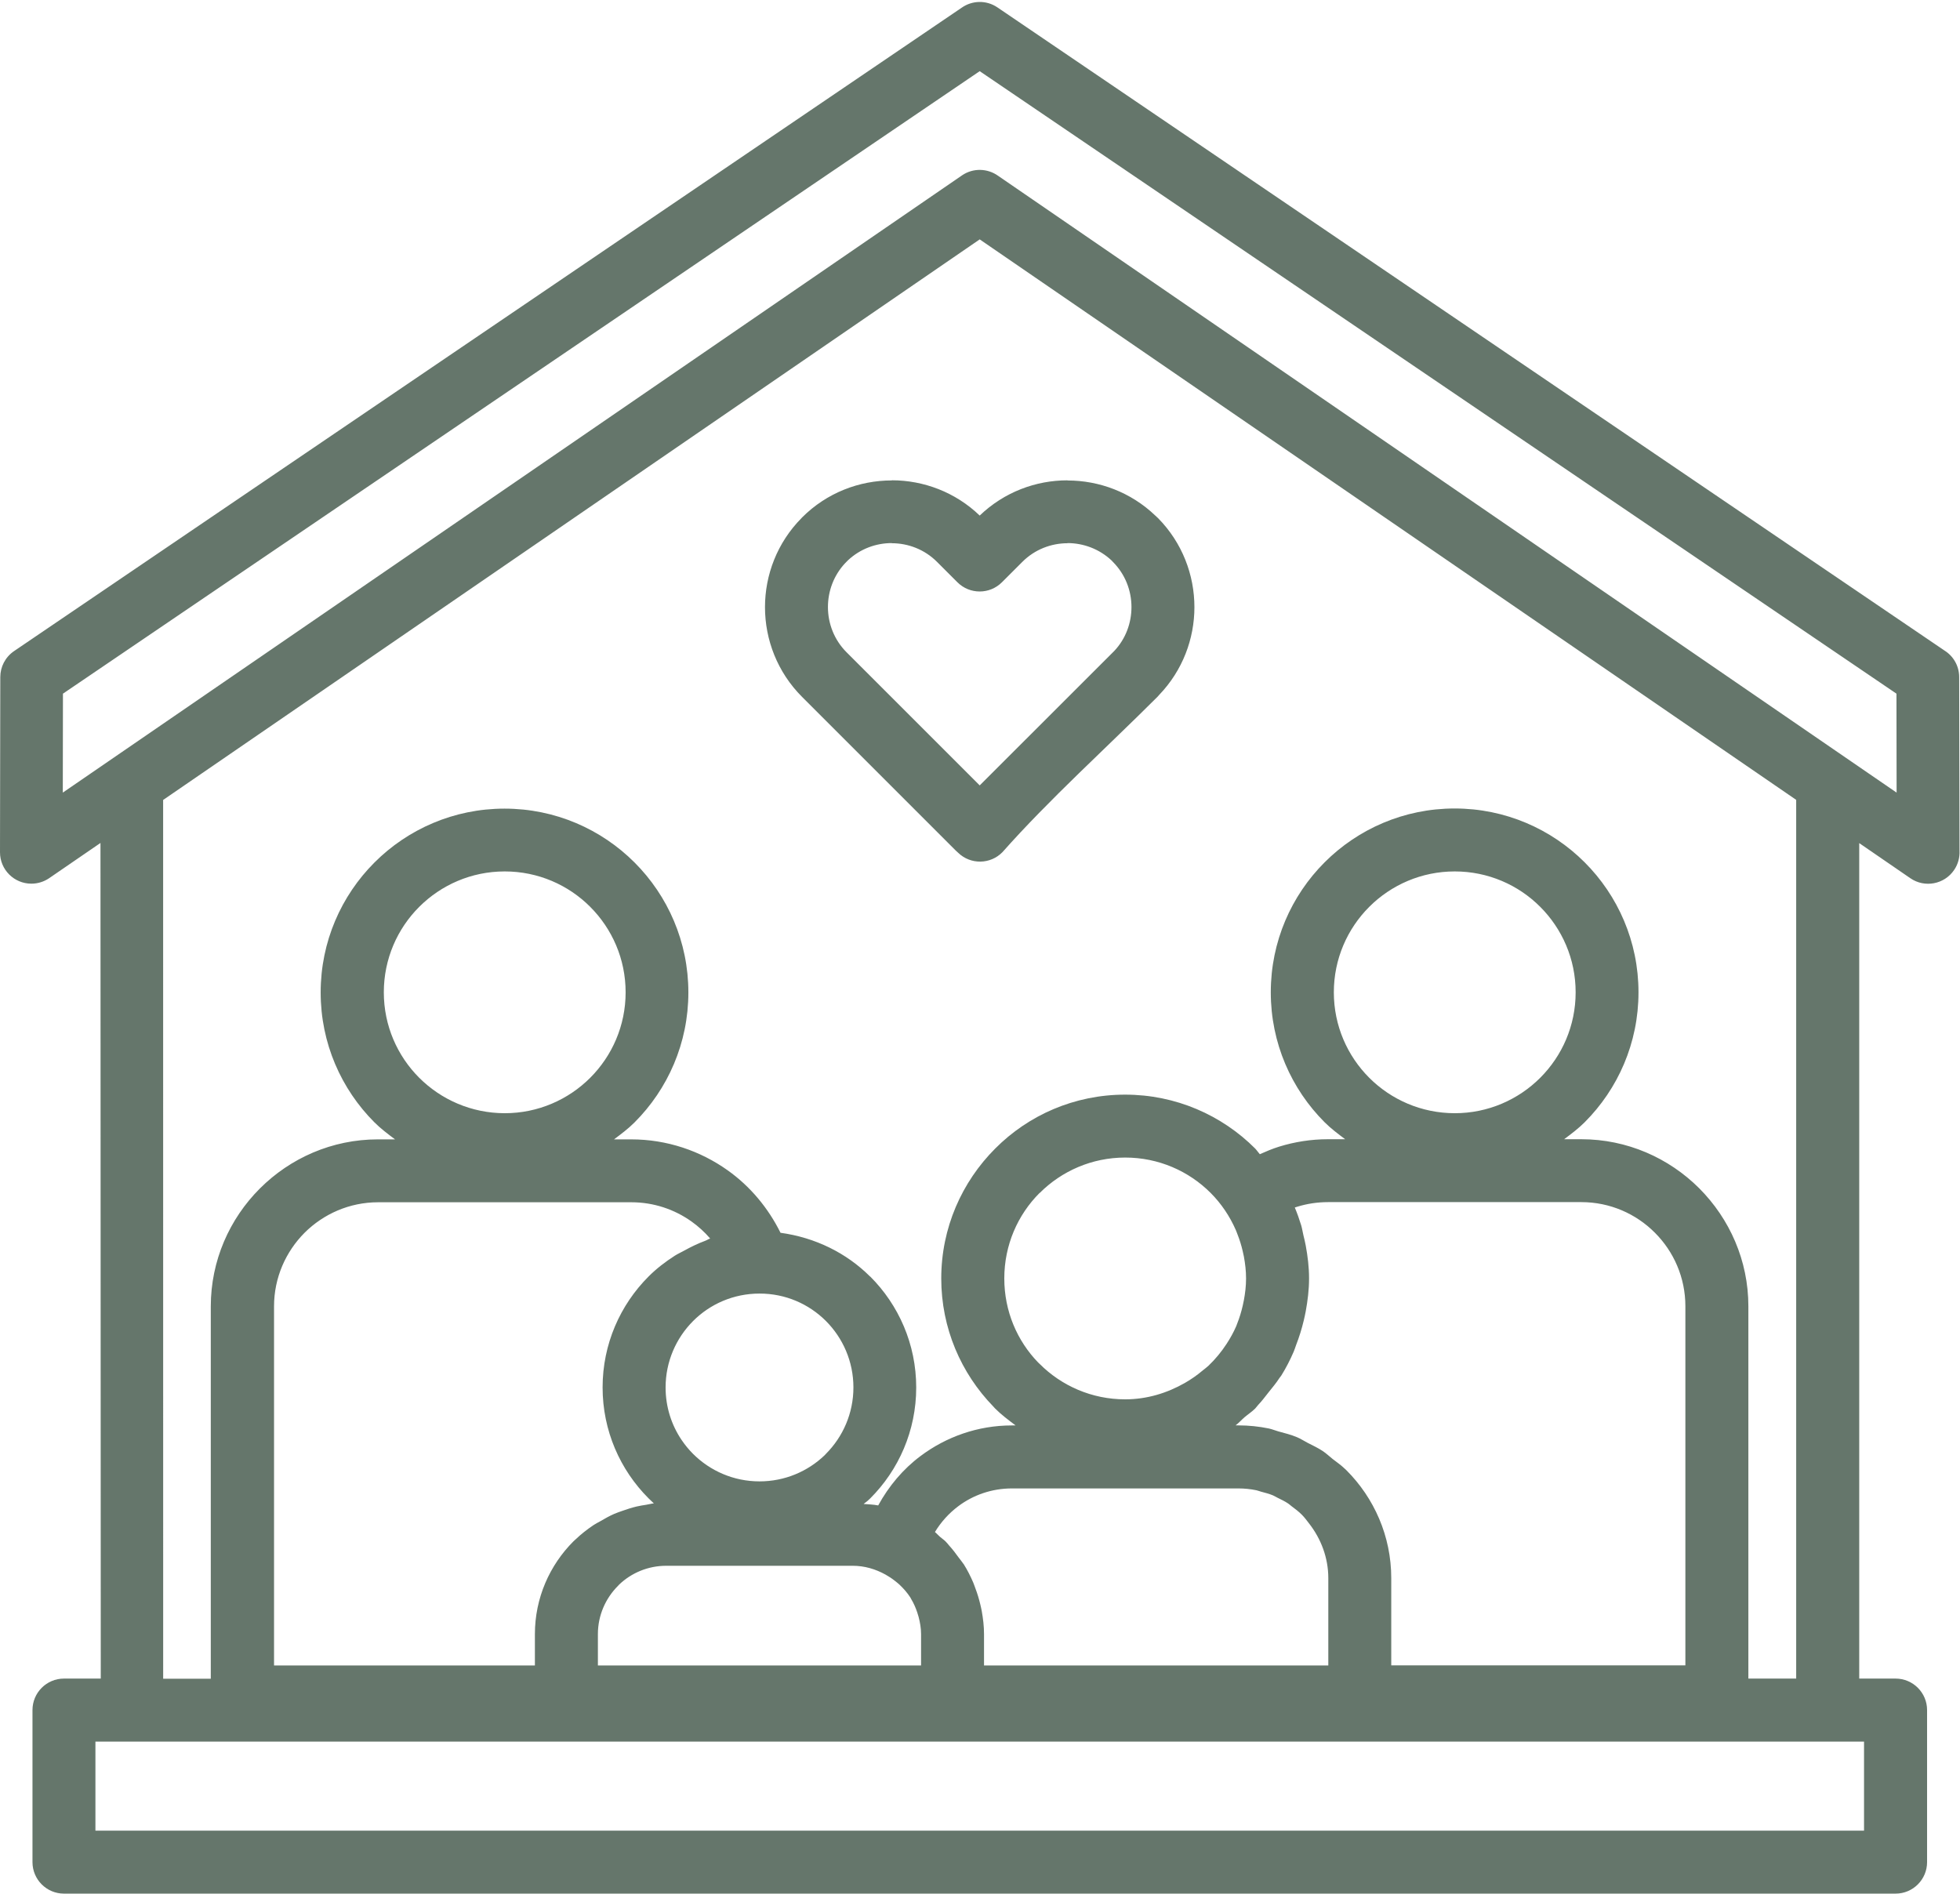
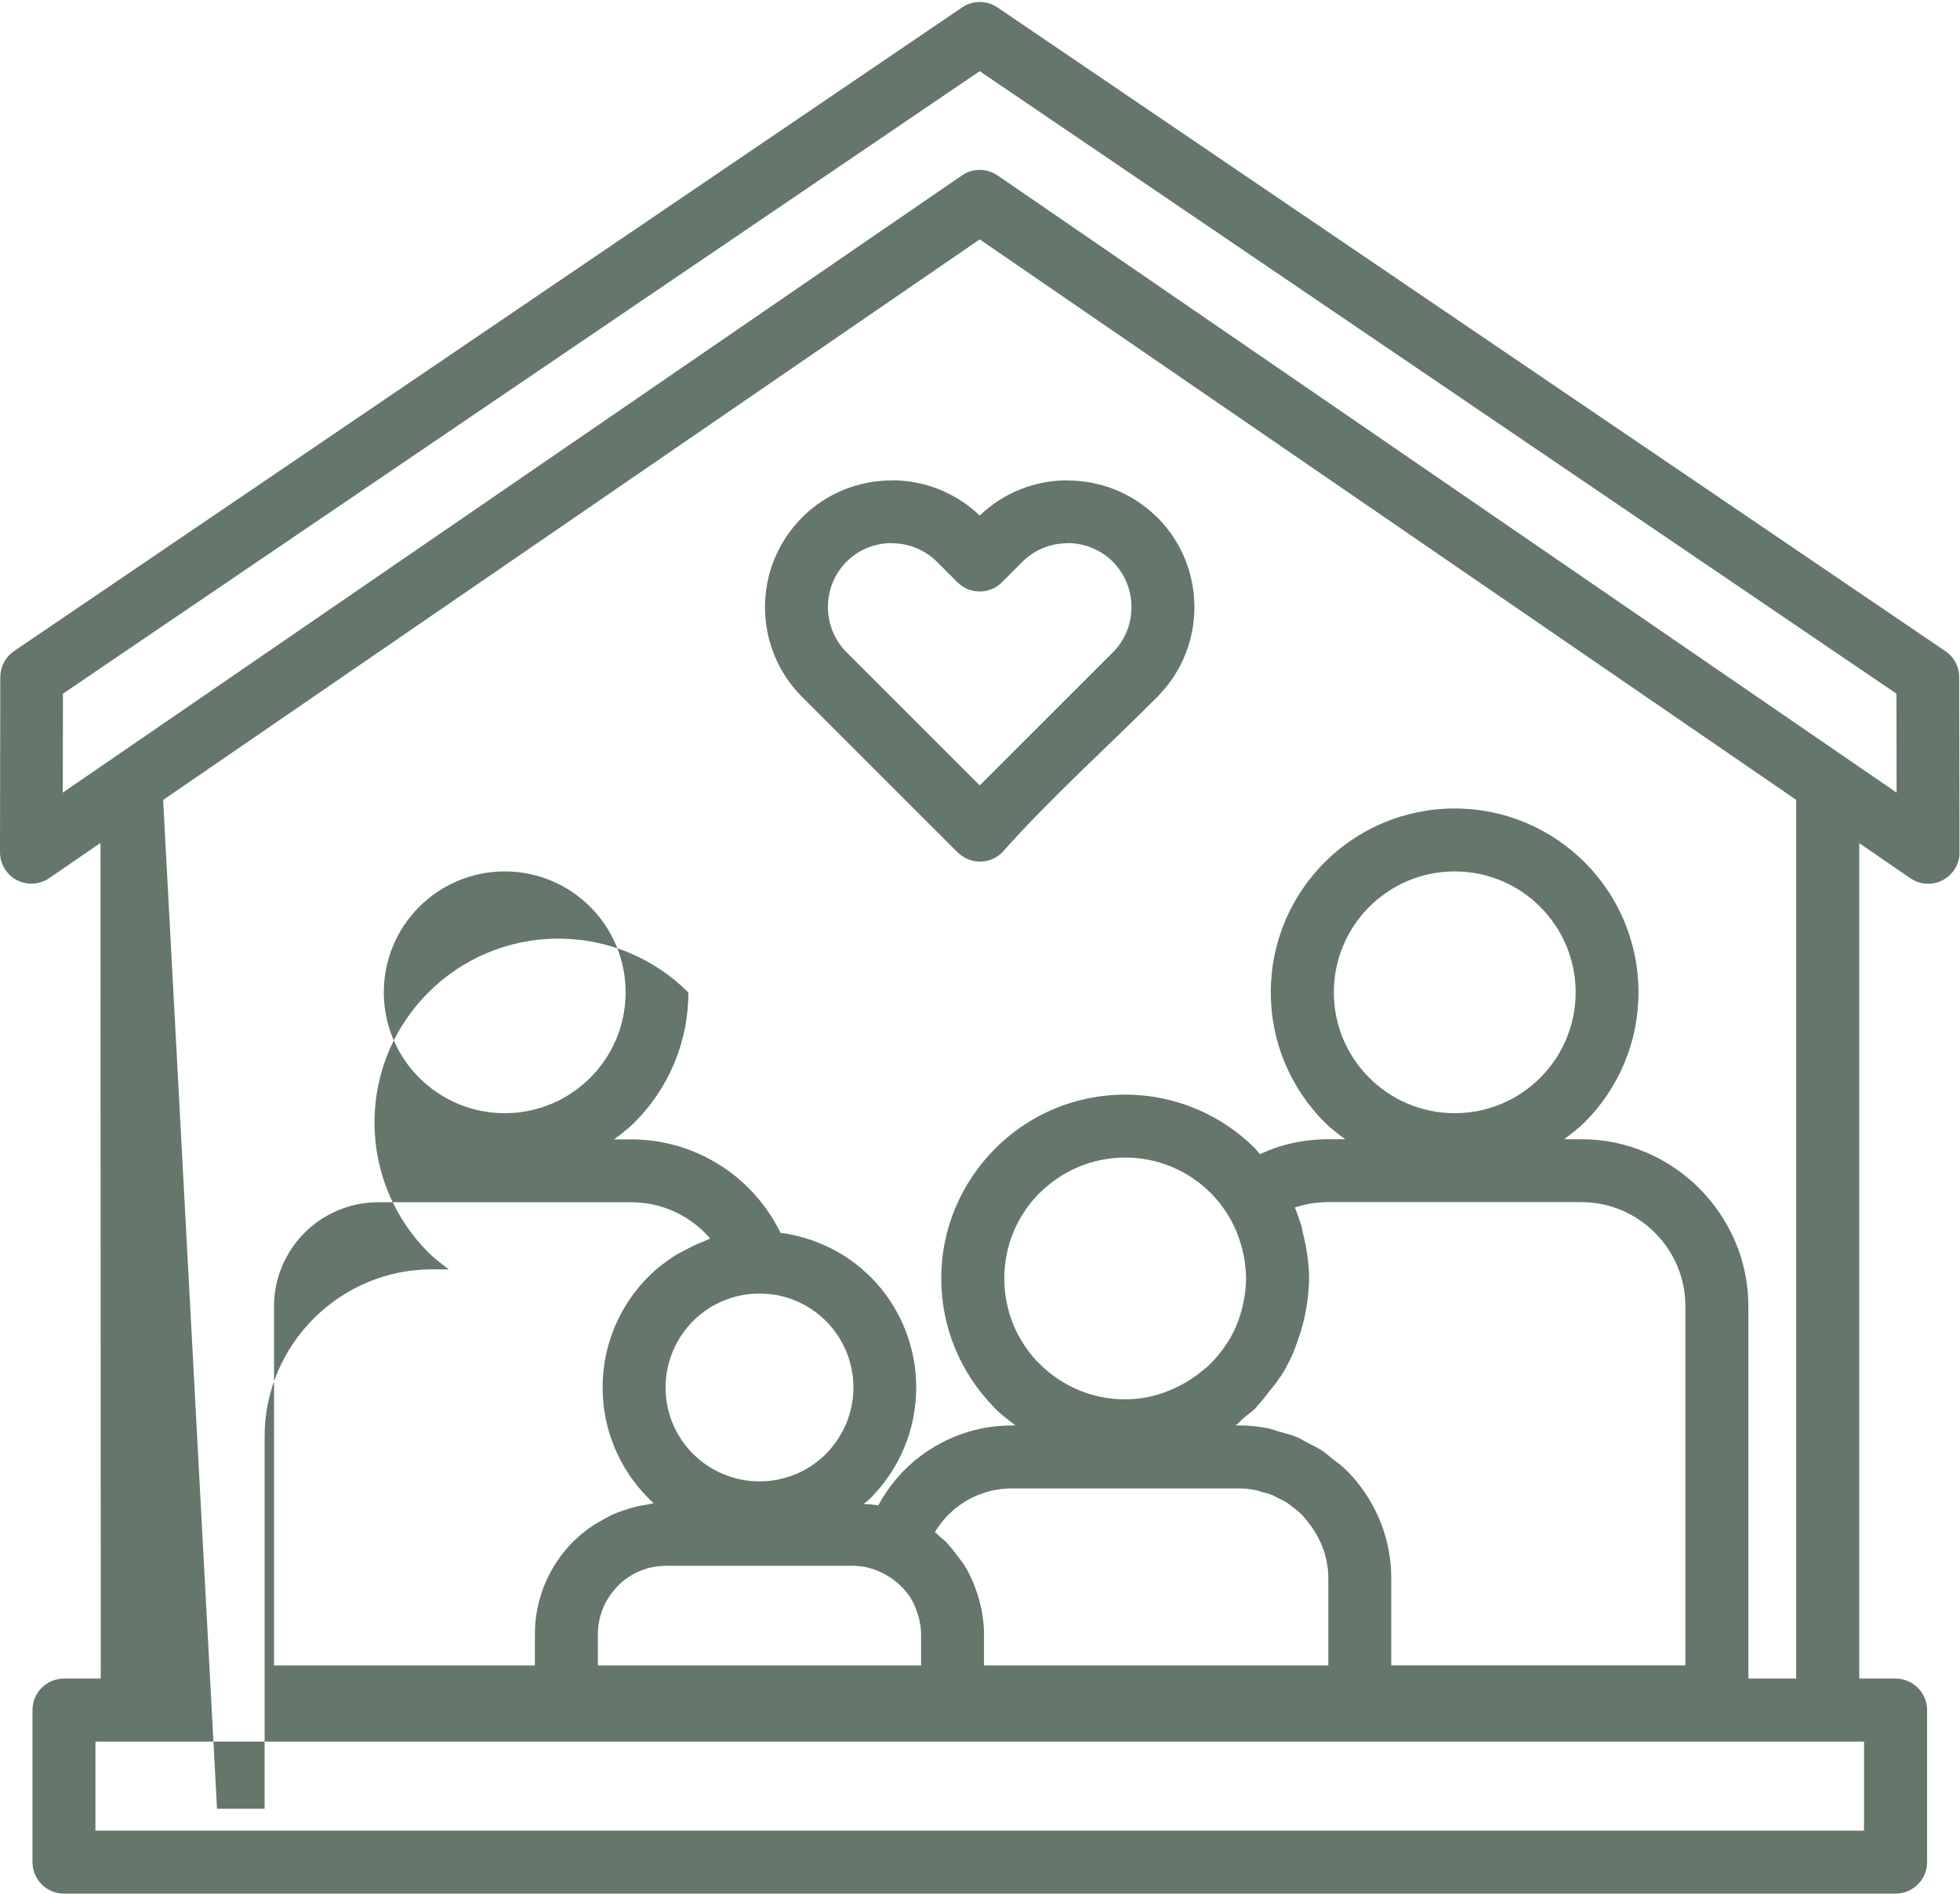
<svg xmlns="http://www.w3.org/2000/svg" fill="#65766b" height="386.6" preserveAspectRatio="xMidYMid meet" version="1" viewBox="0.0 -0.4 400.1 386.6" width="400.1" zoomAndPan="magnify">
  <g id="change1_1">
-     <path d="M399.93,137.82c0-2.28-1.19-4.28-2.99-5.41L203.59,1.1c-2.26-1.53-5.15-1.42-7.26,0.06L2.87,132.52 c-1.82,1.24-2.81,3.25-2.81,5.3L0,173.6c0,3.53,2.87,6.4,6.4,6.4c1.34,0,2.58-0.41,3.62-1.11l10.49-7.2l0.06,170.59h-7.51 c-3.55,0-6.43,2.88-6.43,6.43v31.04c0,3.55,2.88,6.43,6.43,6.43h373.89c3.55,0,6.43-2.88,6.43-6.43v-31.04 c0-3.55-2.88-6.43-6.43-6.43h-7.42V171.72l10.45,7.18l0,0c2.92,2,6.92,1.24,8.91-1.68c0.83-1.21,1.18-2.61,1.11-3.97L399.93,137.82z M85.58,219.63c-4.46-4.46-7.23-10.63-7.23-17.45c0-6.81,2.76-12.99,7.23-17.45c4.46-4.46,10.64-7.23,17.45-7.23 c6.81,0,12.99,2.76,17.45,7.23c4.46,4.46,7.23,10.63,7.23,17.45c0,6.81-2.76,12.98-7.23,17.45c-4.46,4.46-10.64,7.23-17.45,7.23 C96.22,226.85,90.05,224.09,85.58,219.63z M168.6,269.28L168.6,269.28c3.46,3.47,5.61,8.27,5.61,13.56c0,5.29-2.15,10.09-5.61,13.56 l-0.28,0.3c-3.44,3.29-8.12,5.32-13.28,5.32c-5.29,0-10.09-2.15-13.56-5.61c-0.87-0.87-1.65-1.82-2.34-2.84 c-2.07-3.06-3.27-6.75-3.27-10.72c0-5.29,2.15-10.09,5.61-13.56s8.26-5.61,13.56-5.61c0,0,0,0,0,0 C160.34,263.67,165.13,265.81,168.6,269.28z M190.85,312.36c1.24-2.05,2.87-3.85,4.78-5.28c3.03-2.27,6.82-3.62,10.94-3.62h46.24 c1.25,0,2.46,0.13,3.64,0.37c0.33,0.07,0.63,0.2,0.96,0.29c0.83,0.22,1.66,0.43,2.45,0.76c0.33,0.14,0.62,0.34,0.94,0.49 c0.74,0.36,1.49,0.72,2.17,1.18c0.24,0.16,0.45,0.37,0.68,0.54c0.74,0.55,1.47,1.1,2.12,1.76c0.54,0.54,0.99,1.17,1.46,1.77 c2.42,3.11,3.92,6.96,3.92,11.17v17.81h-70.28v-6.4c0-0.01,0-0.01,0-0.02c0-1.59-0.19-3.14-0.46-4.67 c-0.08-0.45-0.19-0.89-0.29-1.34c-0.27-1.13-0.6-2.24-1.01-3.31c-0.15-0.39-0.27-0.78-0.43-1.16c-0.56-1.3-1.19-2.56-1.94-3.75 c-0.04-0.06-0.09-0.11-0.13-0.17c-0.26-0.4-0.58-0.75-0.86-1.14c-0.65-0.9-1.31-1.78-2.06-2.59c-0.11-0.12-0.19-0.26-0.3-0.37 l-0.38-0.41c-0.35-0.35-0.78-0.62-1.15-0.95C191.5,313.01,191.21,312.65,190.85,312.36z M256.23,287.14 c0.21-0.21,0.37-0.48,0.58-0.7c0.79-0.82,1.46-1.74,2.17-2.63c0.76-0.95,1.54-1.87,2.2-2.9c0.12-0.18,0.28-0.33,0.39-0.52 c0.96-1.54,1.79-3.17,2.52-4.86c0.19-0.44,0.32-0.9,0.49-1.35c0.63-1.62,1.15-3.29,1.56-5.01c0.14-0.62,0.29-1.23,0.4-1.86 c0.4-2.19,0.68-4.41,0.68-6.71c0-0.01,0-0.01,0-0.02c0-0.01,0-0.01,0-0.02c0-2.29-0.28-4.51-0.68-6.7 c-0.13-0.69-0.29-1.36-0.46-2.04c-0.17-0.68-0.26-1.39-0.46-2.06c-0.38-1.24-0.81-2.46-1.31-3.65l0.57-0.18 c1.93-0.59,4.02-0.92,6.23-0.92h51.68h0c5.86,0,11.17,2.38,15,6.22l0.03,0.03c3.84,3.84,6.22,9.15,6.22,15.01v73.31H284v-17.81v0 c0-8.58-3.51-16.38-9.16-22.03l-0.4-0.37c-0.73-0.71-1.59-1.28-2.39-1.91c-0.68-0.54-1.3-1.14-2.03-1.63 c-0.98-0.65-2.06-1.15-3.11-1.69c-0.72-0.37-1.38-0.82-2.13-1.13c-1.23-0.52-2.55-0.85-3.85-1.2c-0.65-0.18-1.26-0.45-1.93-0.59 c-2-0.41-4.07-0.63-6.19-0.63h-0.59c0.67-0.5,1.22-1.14,1.85-1.68C254.78,288.31,255.57,287.8,256.23,287.14z M279.51,219.63 c-4.46-4.46-7.23-10.63-7.23-17.45c0-6.81,2.76-12.98,7.23-17.45c4.46-4.46,10.64-7.23,17.45-7.23c6.81,0,12.99,2.76,17.45,7.23 c4.46,4.46,7.23,10.63,7.23,17.45s-2.76,12.98-7.23,17.45c-4.46,4.46-10.64,7.23-17.45,7.23 C290.14,226.85,283.97,224.09,279.51,219.63z M252.27,250.71c0.13,0.29,0.23,0.6,0.35,0.9c0.43,1.09,0.78,2.22,1.05,3.38 c0.08,0.36,0.17,0.72,0.24,1.09c0.27,1.46,0.45,2.96,0.45,4.5c0,0.01,0,0.01,0,0.01c0,0.01,0,0.01,0,0.02 c0,1.53-0.18,3.01-0.45,4.45c-0.07,0.37-0.15,0.73-0.23,1.09c-0.29,1.26-0.66,2.48-1.13,3.66c-0.07,0.17-0.11,0.34-0.19,0.51 c-0.55,1.27-1.22,2.47-1.97,3.62c-1.05,1.62-2.29,3.12-3.68,4.45c-0.36,0.35-0.78,0.64-1.17,0.96c-1.14,0.97-2.37,1.83-3.68,2.58 c-3.61,2.06-7.73,3.34-12.18,3.34c-6.81,0-12.99-2.76-17.45-7.23l-0.31-0.29c-4.28-4.42-6.91-10.47-6.91-17.16 c0-6.83,2.75-13,7.2-17.45h0.03c4.46-4.46,10.64-7.23,17.45-7.23c6.81,0,12.99,2.76,17.45,7.23v0 C249.3,245.31,251.03,247.88,252.27,250.71z M180.76,321.05c0.68,0.38,1.32,0.8,1.92,1.28c0.32,0.25,0.64,0.5,0.94,0.78 c0.83,0.79,1.59,1.65,2.21,2.61c0.06,0.1,0.1,0.22,0.17,0.32c0.52,0.86,0.93,1.8,1.25,2.77c0.1,0.29,0.19,0.59,0.27,0.89 c0.29,1.12,0.5,2.28,0.5,3.5v6.4h-65.97v-6.4c0-3.83,1.57-7.32,4.1-9.85l0.27-0.29c2.49-2.36,5.87-3.81,9.58-3.81h20.55h17.51v0 C176.5,319.25,178.76,319.94,180.76,321.05z M143.97,252.9c-1.51,0.56-2.93,1.25-4.32,2.02c-0.63,0.35-1.29,0.64-1.9,1.03 c-1.93,1.24-3.75,2.63-5.36,4.25c-5.79,5.79-9.38,13.8-9.38,22.64s3.59,16.85,9.38,22.64c0,0,0,0,0,0l1.08,1.03 c-0.52,0.05-1.01,0.2-1.53,0.28c-0.67,0.1-1.33,0.21-1.99,0.36c-0.97,0.23-1.9,0.53-2.83,0.86c-0.59,0.21-1.18,0.4-1.75,0.65 c-0.99,0.43-1.91,0.96-2.84,1.5c-0.45,0.26-0.92,0.48-1.35,0.77c-1.31,0.88-2.55,1.84-3.68,2.93c-0.01,0.01-0.02,0.01-0.03,0.02 l-0.41,0.38c-4.85,4.85-7.87,11.56-7.87,18.94v0v6.4H55.94v-73.31c0-5.85,2.39-11.16,6.23-15.02c3.85-3.84,9.17-6.23,15.02-6.23 h51.68c4.58,0,8.82,1.46,12.28,3.92c1.41,1,2.69,2.17,3.82,3.48C144.62,252.55,144.32,252.77,143.97,252.9z M380.51,373.32H19.48 v-18.18h7.48v0h346.13c0.01,0,0.01,0,0.02,0h7.4V373.32z M366.66,342.28h-9.76v-76c0-9.35-3.83-17.86-10.01-24.07l-0.03-0.03 c-6.19-6.18-14.71-10.01-24.07-10.01h-3.5c1.46-1.09,2.91-2.18,4.19-3.46c6.79-6.79,10.99-16.17,10.99-26.53 c0-10.36-4.2-19.75-10.99-26.54c-6.79-6.79-16.18-10.99-26.54-10.99c-10.36,0-19.75,4.2-26.54,10.99 c-6.79,6.79-10.99,16.17-10.99,26.54c0,10.36,4.2,19.74,10.99,26.53c1.28,1.28,2.74,2.37,4.19,3.46h-3.5l0,0 c-3.43,0-6.79,0.53-9.99,1.52c-1.36,0.42-2.65,0.97-3.93,1.54c-0.34-0.37-0.61-0.81-0.96-1.17c-6.79-6.79-16.18-10.99-26.54-10.99v0 c-10.36,0-19.75,4.2-26.52,11.01c-6.8,6.81-11.01,16.18-11.01,26.52c0,10.14,4.05,19.37,10.63,26.14l0.36,0.4 c1.28,1.28,2.74,2.37,4.19,3.46h-0.78l0,0c-6.94,0-13.4,2.33-18.62,6.24c-3.58,2.67-6.49,6.15-8.65,10.09 c-0.97-0.19-1.98-0.22-2.98-0.3c0.31-0.27,0.67-0.48,0.96-0.77l0.4-0.37c5.79-5.79,9.38-13.8,9.38-22.64s-3.59-16.85-9.38-22.64 h-0.03c-4.82-4.82-11.21-7.97-18.29-8.94c-2.52-5.08-6.19-9.48-10.77-12.74c-5.59-3.98-12.4-6.33-19.72-6.33h-3.5 c1.46-1.09,2.91-2.18,4.19-3.46c6.79-6.79,10.99-16.17,10.99-26.53c0-10.36-4.2-19.75-10.99-26.54 c-6.79-6.79-16.18-10.99-26.54-10.99c-10.36,0-19.75,4.2-26.54,10.99c-6.79,6.79-10.99,16.17-10.99,26.54 c0,10.36,4.2,19.74,10.99,26.53c1.28,1.28,2.74,2.37,4.19,3.46h-3.5h0c-9.37,0-17.89,3.84-24.07,10.01l-0.03,0.03 c-6.18,6.18-10.01,14.7-10.01,24.07v76h-9.72L33.3,162.91L199.99,48.47l166.67,114.42V342.28z M203.73,35.48L203.73,35.48 c-2.13-1.52-5.07-1.64-7.35-0.08L12.82,161.41l0.03-20.2L199.99,14.13l187.14,127.08l0.03,20.2L203.73,35.48z M199.99,104.85 c-4.99-4.8-11.48-7.2-17.95-7.2v0.03c-6.63,0-13.26,2.51-18.29,7.54l-0.13,0.14c-4.97,5.03-7.46,11.61-7.46,18.19 c0,6.63,2.53,13.28,7.57,18.32l31.35,31.35l0.5,0.46c2.54,2.47,6.59,2.41,9.06-0.12c9.52-10.75,21.35-21.42,31.62-31.69l0.38-0.42 c4.79-5,7.18-11.46,7.18-17.9c0-6.56-2.47-13.14-7.41-18.16l-0.59-0.55c-4.98-4.76-11.44-7.15-17.89-7.15v-0.03 C211.47,97.65,204.99,100.05,199.99,104.85z M226.9,114.01l0.27,0.29c2.53,2.53,3.8,5.88,3.8,9.23c0,3.25-1.17,6.48-3.51,8.96 l-27.47,27.45l-27.18-27.18c-2.53-2.53-3.8-5.88-3.8-9.23c0-3.24,1.17-6.46,3.51-8.96l0.57-0.58c2.51-2.35,5.73-3.52,8.95-3.52v0.03 c3.35,0,6.7,1.27,9.23,3.8l4.17,4.17c2.51,2.51,6.58,2.51,9.09,0l4.17-4.17c2.53-2.53,5.88-3.8,9.23-3.8v-0.03 C221.16,110.48,224.39,111.66,226.9,114.01z" />
+     <path d="M399.93,137.82c0-2.28-1.19-4.28-2.99-5.41L203.59,1.1c-2.26-1.53-5.15-1.42-7.26,0.06L2.87,132.52 c-1.82,1.24-2.81,3.25-2.81,5.3L0,173.6c0,3.53,2.87,6.4,6.4,6.4c1.34,0,2.58-0.41,3.62-1.11l10.49-7.2l0.06,170.59h-7.51 c-3.55,0-6.43,2.88-6.43,6.43v31.04c0,3.55,2.88,6.43,6.43,6.43h373.89c3.55,0,6.43-2.88,6.43-6.43v-31.04 c0-3.55-2.88-6.43-6.43-6.43h-7.42V171.72l10.45,7.18l0,0c2.92,2,6.92,1.24,8.91-1.68c0.83-1.21,1.18-2.61,1.11-3.97L399.93,137.82z M85.58,219.63c-4.46-4.46-7.23-10.63-7.23-17.45c0-6.81,2.76-12.99,7.23-17.45c4.46-4.46,10.64-7.23,17.45-7.23 c6.81,0,12.99,2.76,17.45,7.23c4.46,4.46,7.23,10.63,7.23,17.45c0,6.81-2.76,12.98-7.23,17.45c-4.46,4.46-10.64,7.23-17.45,7.23 C96.22,226.85,90.05,224.09,85.58,219.63z M168.6,269.28L168.6,269.28c3.46,3.47,5.61,8.27,5.61,13.56c0,5.29-2.15,10.09-5.61,13.56 l-0.28,0.3c-3.44,3.29-8.12,5.32-13.28,5.32c-5.29,0-10.09-2.15-13.56-5.61c-0.87-0.87-1.65-1.82-2.34-2.84 c-2.07-3.06-3.27-6.75-3.27-10.72c0-5.29,2.15-10.09,5.61-13.56s8.26-5.61,13.56-5.61c0,0,0,0,0,0 C160.34,263.67,165.13,265.81,168.6,269.28z M190.85,312.36c1.24-2.05,2.87-3.85,4.78-5.28c3.03-2.27,6.82-3.62,10.94-3.62h46.24 c1.25,0,2.46,0.13,3.64,0.37c0.33,0.07,0.63,0.2,0.96,0.29c0.83,0.22,1.66,0.43,2.45,0.76c0.33,0.14,0.62,0.34,0.94,0.49 c0.74,0.36,1.49,0.72,2.17,1.18c0.24,0.16,0.45,0.37,0.68,0.54c0.74,0.55,1.47,1.1,2.12,1.76c0.54,0.54,0.99,1.17,1.46,1.77 c2.42,3.11,3.92,6.96,3.92,11.17v17.81h-70.28v-6.4c0-0.01,0-0.01,0-0.02c0-1.59-0.19-3.14-0.46-4.67 c-0.08-0.45-0.19-0.89-0.29-1.34c-0.27-1.13-0.6-2.24-1.01-3.31c-0.15-0.39-0.27-0.78-0.43-1.16c-0.56-1.3-1.19-2.56-1.94-3.75 c-0.04-0.06-0.09-0.11-0.13-0.17c-0.26-0.4-0.58-0.75-0.86-1.14c-0.65-0.9-1.31-1.78-2.06-2.59c-0.11-0.12-0.19-0.26-0.3-0.37 l-0.38-0.41c-0.35-0.35-0.78-0.62-1.15-0.95C191.5,313.01,191.21,312.65,190.85,312.36z M256.23,287.14 c0.21-0.21,0.37-0.48,0.58-0.7c0.79-0.82,1.46-1.74,2.17-2.63c0.76-0.95,1.54-1.87,2.2-2.9c0.12-0.18,0.28-0.33,0.39-0.52 c0.96-1.54,1.79-3.17,2.52-4.86c0.19-0.44,0.32-0.9,0.49-1.35c0.63-1.62,1.15-3.29,1.56-5.01c0.14-0.62,0.29-1.23,0.4-1.86 c0.4-2.19,0.68-4.41,0.68-6.71c0-0.01,0-0.01,0-0.02c0-0.01,0-0.01,0-0.02c0-2.29-0.28-4.51-0.68-6.7 c-0.13-0.69-0.29-1.36-0.46-2.04c-0.17-0.68-0.26-1.39-0.46-2.06c-0.38-1.24-0.81-2.46-1.31-3.65l0.57-0.18 c1.93-0.59,4.02-0.92,6.23-0.92h51.68h0c5.86,0,11.17,2.38,15,6.22l0.03,0.03c3.84,3.84,6.22,9.15,6.22,15.01v73.31H284v-17.81v0 c0-8.58-3.51-16.38-9.16-22.03l-0.4-0.37c-0.73-0.71-1.59-1.28-2.39-1.91c-0.68-0.54-1.3-1.14-2.03-1.63 c-0.98-0.65-2.06-1.15-3.11-1.69c-0.72-0.37-1.38-0.82-2.13-1.13c-1.23-0.52-2.55-0.85-3.85-1.2c-0.65-0.18-1.26-0.45-1.93-0.59 c-2-0.41-4.07-0.63-6.19-0.63h-0.59c0.67-0.5,1.22-1.14,1.85-1.68C254.78,288.31,255.57,287.8,256.23,287.14z M279.51,219.63 c-4.46-4.46-7.23-10.63-7.23-17.45c0-6.81,2.76-12.98,7.23-17.45c4.46-4.46,10.64-7.23,17.45-7.23c6.81,0,12.99,2.76,17.45,7.23 c4.46,4.46,7.23,10.63,7.23,17.45s-2.76,12.98-7.23,17.45c-4.46,4.46-10.64,7.23-17.45,7.23 C290.14,226.85,283.97,224.09,279.51,219.63z M252.27,250.71c0.13,0.29,0.23,0.6,0.35,0.9c0.43,1.09,0.78,2.22,1.05,3.38 c0.08,0.36,0.17,0.72,0.24,1.09c0.27,1.46,0.45,2.96,0.45,4.5c0,0.01,0,0.01,0,0.01c0,0.01,0,0.01,0,0.02 c0,1.53-0.18,3.01-0.45,4.45c-0.07,0.37-0.15,0.73-0.23,1.09c-0.29,1.26-0.66,2.48-1.13,3.66c-0.07,0.17-0.11,0.34-0.19,0.51 c-0.55,1.27-1.22,2.47-1.97,3.62c-1.05,1.62-2.29,3.12-3.68,4.45c-0.36,0.35-0.78,0.64-1.17,0.96c-1.14,0.97-2.37,1.83-3.68,2.58 c-3.61,2.06-7.73,3.34-12.18,3.34c-6.81,0-12.99-2.76-17.45-7.23l-0.31-0.29c-4.28-4.42-6.91-10.47-6.91-17.16 c0-6.83,2.75-13,7.2-17.45h0.03c4.46-4.46,10.64-7.23,17.45-7.23c6.81,0,12.99,2.76,17.45,7.23v0 C249.3,245.31,251.03,247.88,252.27,250.71z M180.76,321.05c0.68,0.38,1.32,0.8,1.92,1.28c0.32,0.25,0.64,0.5,0.94,0.78 c0.83,0.79,1.59,1.65,2.21,2.61c0.06,0.1,0.1,0.22,0.17,0.32c0.52,0.86,0.93,1.8,1.25,2.77c0.1,0.29,0.19,0.59,0.27,0.89 c0.29,1.12,0.5,2.28,0.5,3.5v6.4h-65.97v-6.4c0-3.83,1.57-7.32,4.1-9.85l0.27-0.29c2.49-2.36,5.87-3.81,9.58-3.81h20.55h17.51v0 C176.5,319.25,178.76,319.94,180.76,321.05z M143.97,252.9c-1.51,0.56-2.93,1.25-4.32,2.02c-0.63,0.35-1.29,0.64-1.9,1.03 c-1.93,1.24-3.75,2.63-5.36,4.25c-5.79,5.79-9.38,13.8-9.38,22.64s3.59,16.85,9.38,22.64c0,0,0,0,0,0l1.08,1.03 c-0.52,0.05-1.01,0.2-1.53,0.28c-0.67,0.1-1.33,0.21-1.99,0.36c-0.97,0.23-1.9,0.53-2.83,0.86c-0.59,0.21-1.18,0.4-1.75,0.65 c-0.99,0.43-1.91,0.96-2.84,1.5c-0.45,0.26-0.92,0.48-1.35,0.77c-1.31,0.88-2.55,1.84-3.68,2.93c-0.01,0.01-0.02,0.01-0.03,0.02 l-0.41,0.38c-4.85,4.85-7.87,11.56-7.87,18.94v0v6.4H55.94v-73.31c0-5.85,2.39-11.16,6.23-15.02c3.85-3.84,9.17-6.23,15.02-6.23 h51.68c4.58,0,8.82,1.46,12.28,3.92c1.41,1,2.69,2.17,3.82,3.48C144.62,252.55,144.32,252.77,143.97,252.9z M380.51,373.32H19.48 v-18.18h7.48v0h346.13c0.01,0,0.01,0,0.02,0h7.4V373.32z M366.66,342.28h-9.76v-76c0-9.35-3.83-17.86-10.01-24.07l-0.03-0.03 c-6.19-6.18-14.71-10.01-24.07-10.01h-3.5c1.46-1.09,2.91-2.18,4.19-3.46c6.79-6.79,10.99-16.17,10.99-26.53 c0-10.36-4.2-19.75-10.99-26.54c-6.79-6.79-16.18-10.99-26.54-10.99c-10.36,0-19.75,4.2-26.54,10.99 c-6.79,6.79-10.99,16.17-10.99,26.54c0,10.36,4.2,19.74,10.99,26.53c1.28,1.28,2.74,2.37,4.19,3.46h-3.5l0,0 c-3.43,0-6.79,0.53-9.99,1.52c-1.36,0.42-2.65,0.97-3.93,1.54c-0.34-0.37-0.61-0.81-0.96-1.17c-6.79-6.79-16.18-10.99-26.54-10.99v0 c-10.36,0-19.75,4.2-26.52,11.01c-6.8,6.81-11.01,16.18-11.01,26.52c0,10.14,4.05,19.37,10.63,26.14l0.36,0.4 c1.28,1.28,2.74,2.37,4.19,3.46h-0.78l0,0c-6.94,0-13.4,2.33-18.62,6.24c-3.58,2.67-6.49,6.15-8.65,10.09 c-0.97-0.19-1.98-0.22-2.98-0.3c0.31-0.27,0.67-0.48,0.96-0.77l0.4-0.37c5.79-5.79,9.38-13.8,9.38-22.64s-3.59-16.85-9.38-22.64 h-0.03c-4.82-4.82-11.21-7.97-18.29-8.94c-2.52-5.08-6.19-9.48-10.77-12.74c-5.59-3.98-12.4-6.33-19.72-6.33h-3.5 c1.46-1.09,2.91-2.18,4.19-3.46c6.79-6.79,10.99-16.17,10.99-26.53c-6.79-6.79-16.18-10.99-26.54-10.99c-10.36,0-19.75,4.2-26.54,10.99c-6.79,6.79-10.99,16.17-10.99,26.54 c0,10.36,4.2,19.74,10.99,26.53c1.28,1.28,2.74,2.37,4.19,3.46h-3.5h0c-9.37,0-17.89,3.84-24.07,10.01l-0.03,0.03 c-6.18,6.18-10.01,14.7-10.01,24.07v76h-9.72L33.3,162.91L199.99,48.47l166.67,114.42V342.28z M203.73,35.48L203.73,35.48 c-2.13-1.52-5.07-1.64-7.35-0.08L12.82,161.41l0.03-20.2L199.99,14.13l187.14,127.08l0.03,20.2L203.73,35.48z M199.99,104.85 c-4.99-4.8-11.48-7.2-17.95-7.2v0.03c-6.63,0-13.26,2.51-18.29,7.54l-0.13,0.14c-4.97,5.03-7.46,11.61-7.46,18.19 c0,6.63,2.53,13.28,7.57,18.32l31.35,31.35l0.5,0.46c2.54,2.47,6.59,2.41,9.06-0.12c9.52-10.75,21.35-21.42,31.62-31.69l0.38-0.42 c4.79-5,7.18-11.46,7.18-17.9c0-6.56-2.47-13.14-7.41-18.16l-0.59-0.55c-4.98-4.76-11.44-7.15-17.89-7.15v-0.03 C211.47,97.65,204.99,100.05,199.99,104.85z M226.9,114.01l0.27,0.29c2.53,2.53,3.8,5.88,3.8,9.23c0,3.25-1.17,6.48-3.51,8.96 l-27.47,27.45l-27.18-27.18c-2.53-2.53-3.8-5.88-3.8-9.23c0-3.24,1.17-6.46,3.51-8.96l0.57-0.58c2.51-2.35,5.73-3.52,8.95-3.52v0.03 c3.35,0,6.7,1.27,9.23,3.8l4.17,4.17c2.51,2.51,6.58,2.51,9.09,0l4.17-4.17c2.53-2.53,5.88-3.8,9.23-3.8v-0.03 C221.16,110.48,224.39,111.66,226.9,114.01z" />
  </g>
</svg>